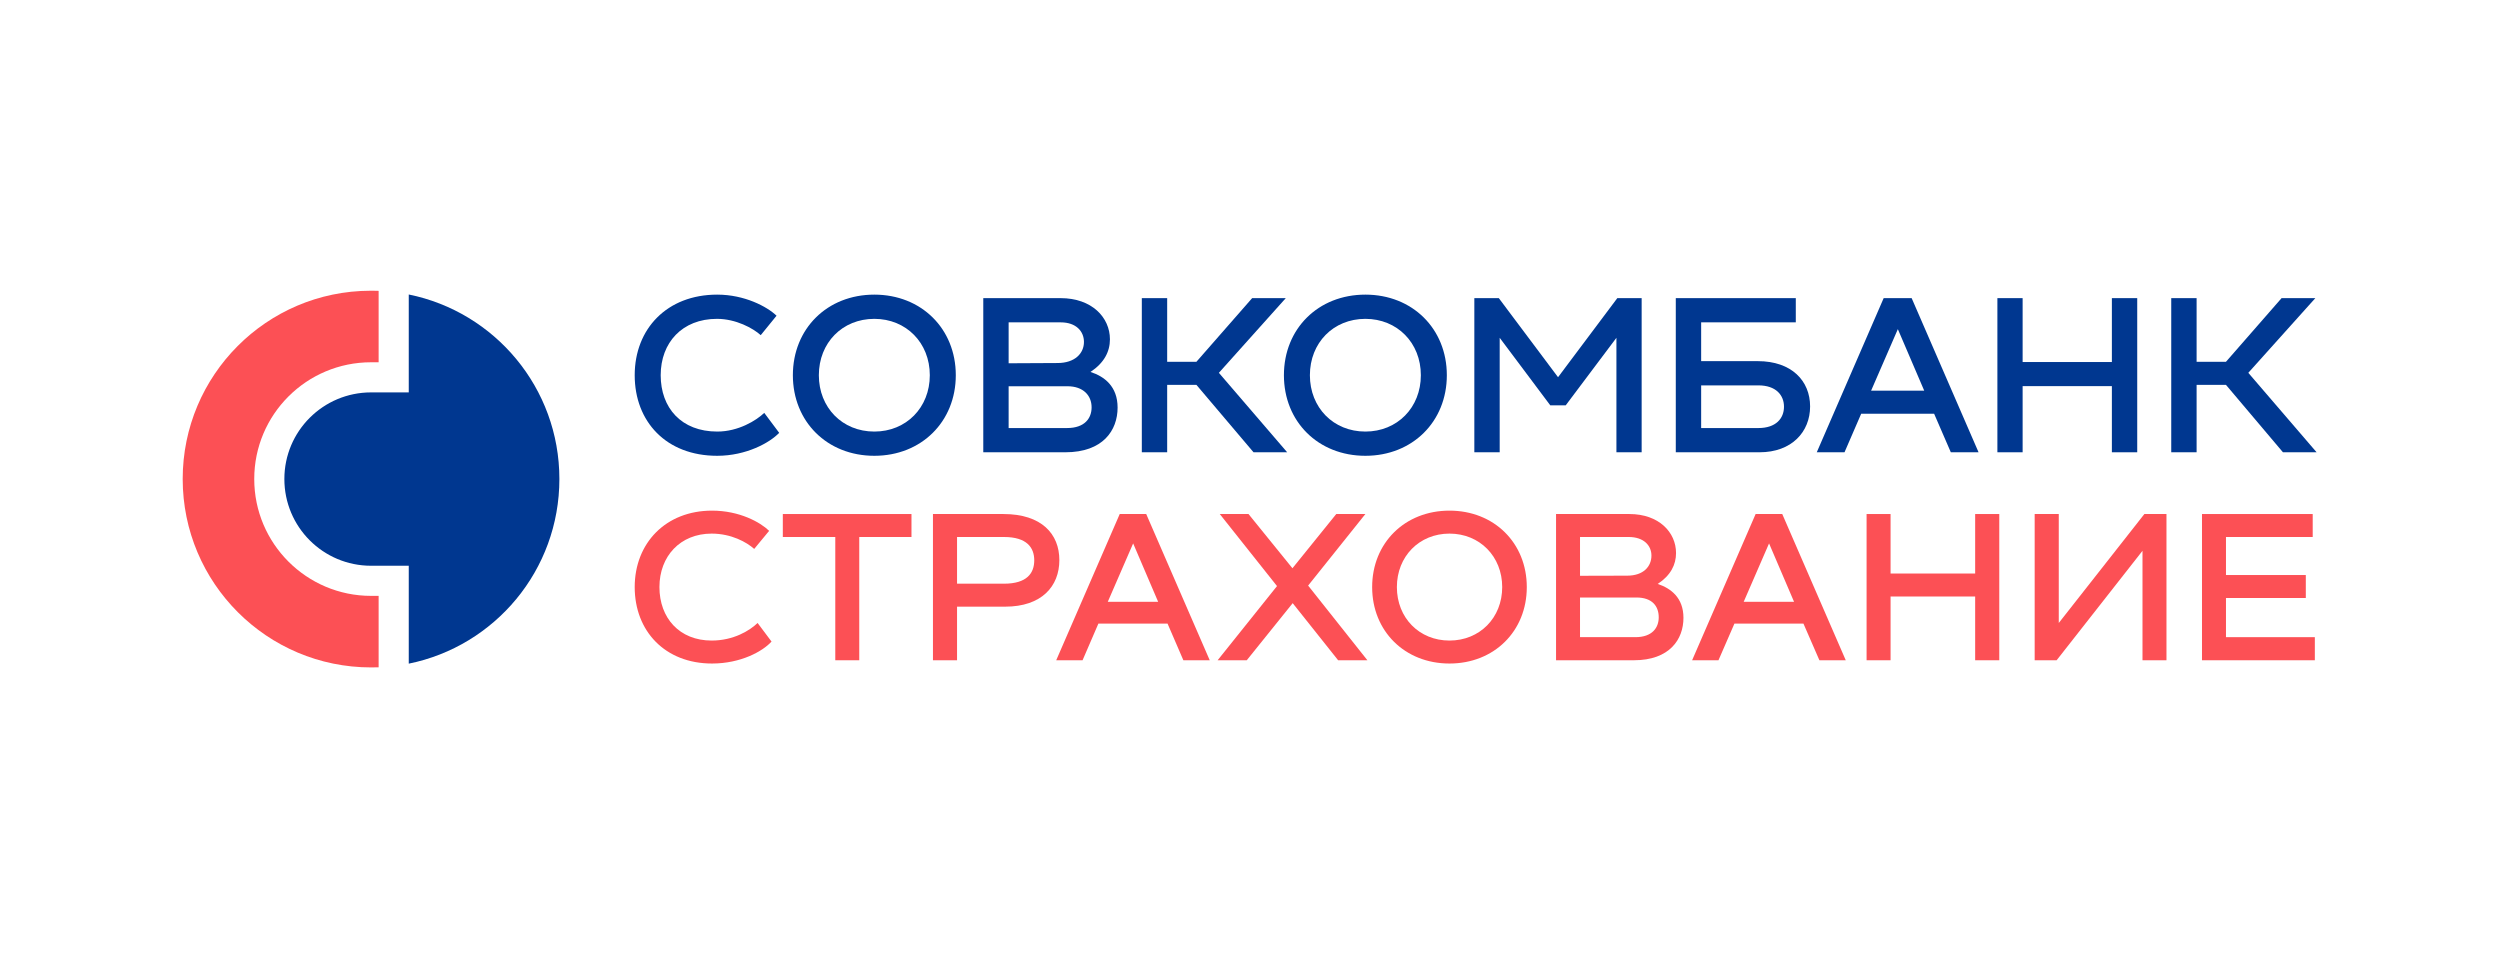
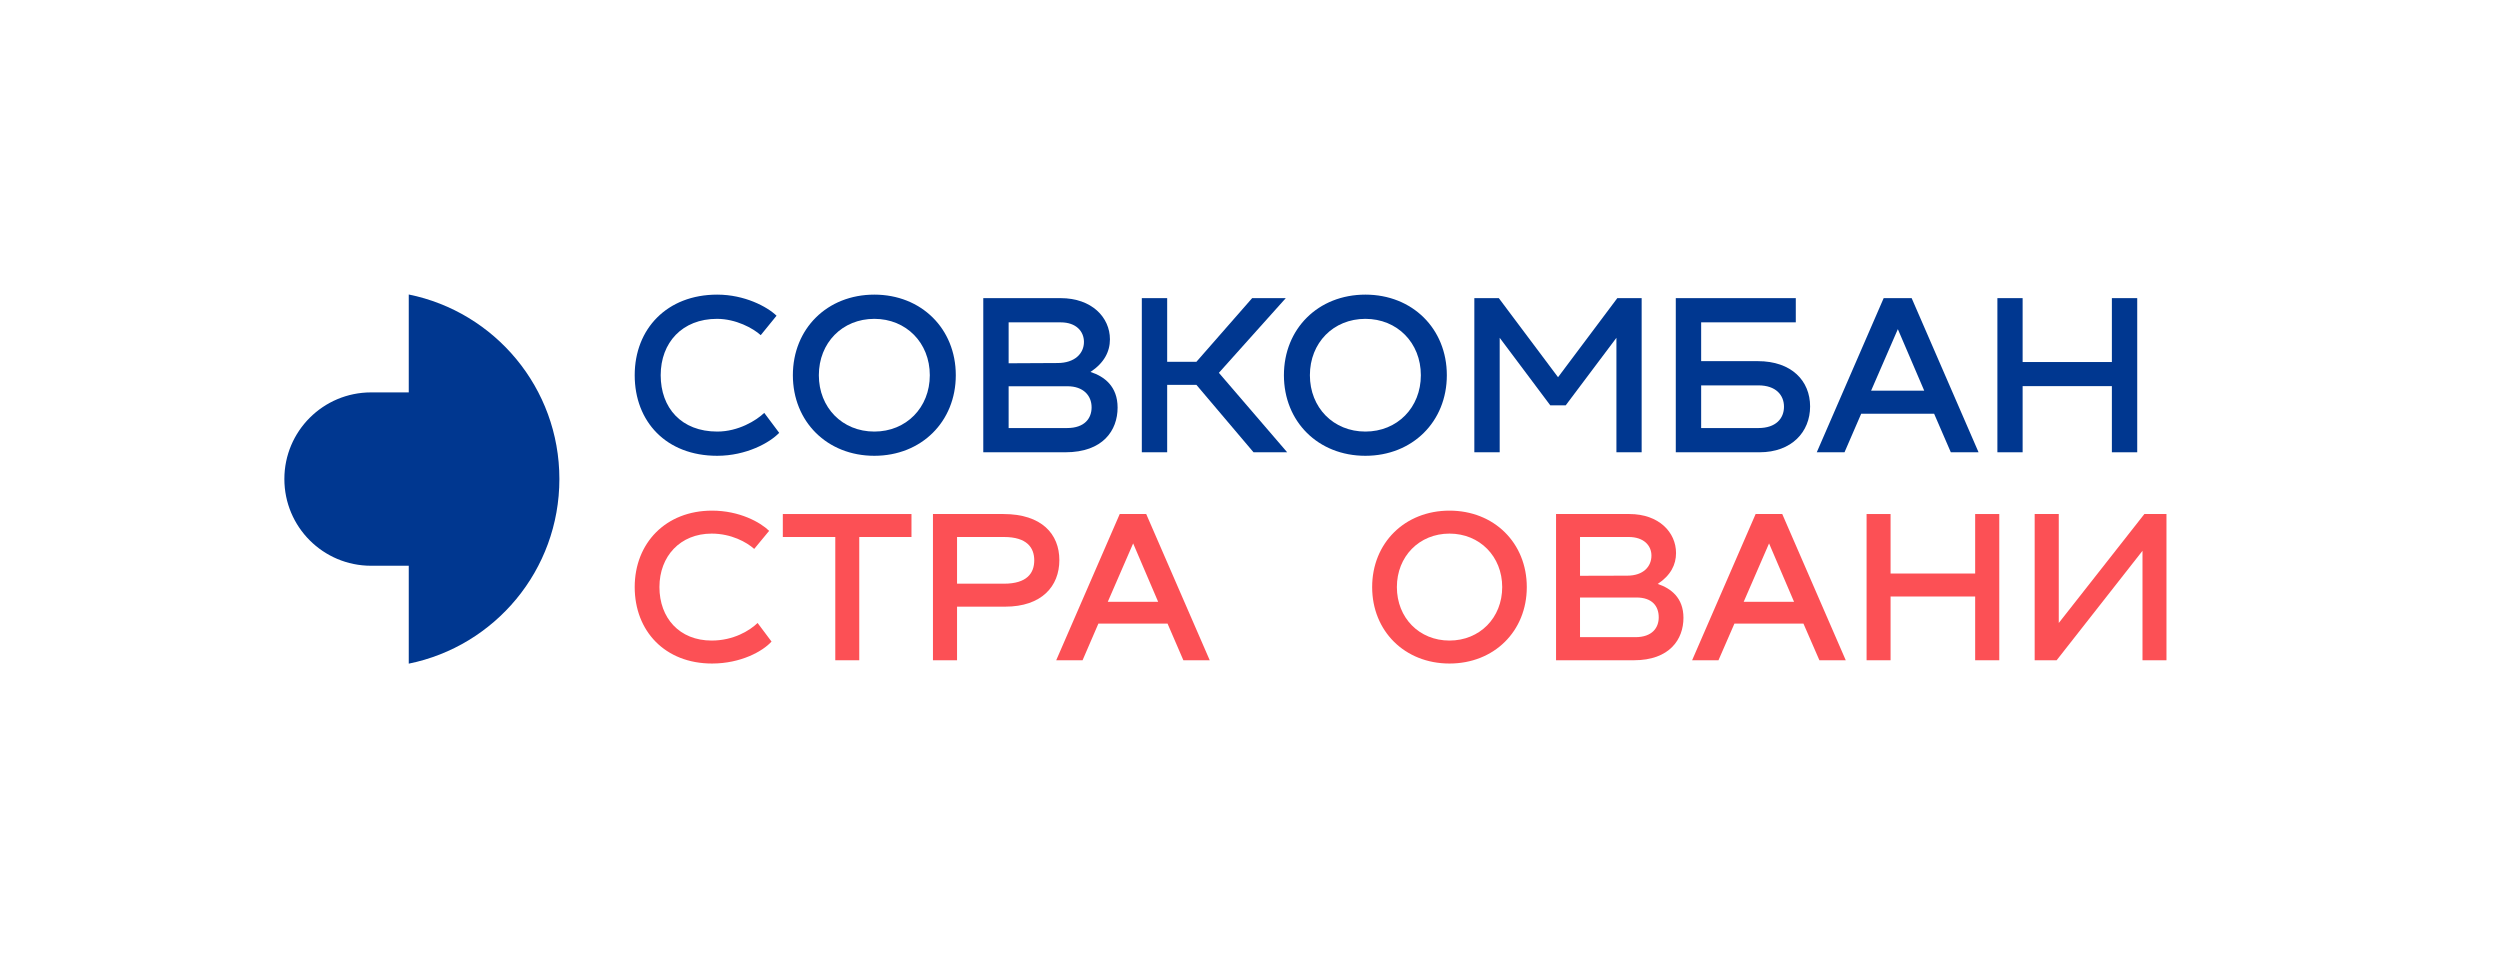
<svg xmlns="http://www.w3.org/2000/svg" width="260" height="100" viewBox="0 0 260 100" fill="none">
  <rect width="260" height="100" rx="20" fill="none" />
  <path d="M74.586 30.641C77.445 30.641 79.782 31.894 80.761 32.834L79.116 34.857C78.32 34.139 76.544 33.16 74.56 33.16C70.957 33.16 68.712 35.627 68.712 39.022C68.712 42.416 70.853 44.883 74.599 44.883C76.779 44.883 78.659 43.734 79.481 42.938L81.035 45.014C80.056 46.045 77.602 47.403 74.586 47.403C69.286 47.403 66.009 43.852 66.009 39.022C66.009 34.191 69.377 30.641 74.586 30.641Z" fill="#003790" />
  <path d="M90.93 44.883C94.246 44.883 96.7 42.39 96.7 39.022C96.7 35.654 94.246 33.16 90.93 33.16C87.601 33.16 85.16 35.654 85.16 39.022C85.16 42.39 87.601 44.883 90.93 44.883ZM90.93 30.641C95.826 30.641 99.403 34.191 99.403 39.022C99.403 43.852 95.826 47.403 90.93 47.403C86.022 47.403 82.458 43.852 82.458 39.022C82.458 34.191 86.022 30.641 90.93 30.641Z" fill="#003790" />
  <path d="M110.969 44.517C112.822 44.517 113.527 43.486 113.527 42.363C113.527 41.149 112.679 40.17 111.008 40.17H104.898V44.517H110.969ZM104.898 33.525V37.781L109.977 37.755C111.791 37.755 112.731 36.75 112.731 35.562C112.731 34.465 111.922 33.525 110.316 33.525H104.898ZM116.23 42.389C116.23 44.752 114.715 47.037 110.799 47.037H102.261V31.006H110.303C113.553 31.006 115.433 33.016 115.433 35.288C115.433 36.567 114.833 37.742 113.41 38.682C114.859 39.152 116.23 40.183 116.23 42.389Z" fill="#003790" />
  <path d="M126.764 38.773L133.866 47.037H130.367L124.428 40.026H121.386V47.037H118.749V31.006H121.386V37.625H124.428L130.224 31.006H133.722L126.764 38.773Z" fill="#003790" />
  <path d="M141.999 44.883C145.315 44.883 147.769 42.39 147.769 39.022C147.769 35.654 145.315 33.16 141.999 33.16C138.67 33.16 136.229 35.654 136.229 39.022C136.229 42.39 138.67 44.883 141.999 44.883ZM141.999 30.641C146.894 30.641 150.471 34.191 150.471 39.022C150.471 43.852 146.894 47.403 141.999 47.403C137.09 47.403 133.527 43.852 133.527 39.022C133.527 34.191 137.09 30.641 141.999 30.641Z" fill="#003790" />
  <path d="M168.2 31.006H170.732V47.037H168.108V35.131L162.834 42.154H161.229L155.968 35.131V47.037H153.331V31.006H155.876L162.037 39.23L168.2 31.006Z" fill="#003790" />
  <path d="M182.873 44.517C184.701 44.517 185.535 43.512 185.535 42.298C185.535 41.097 184.701 40.079 182.873 40.079H176.92V44.517H182.873ZM182.807 37.559C186.332 37.559 188.251 39.609 188.251 42.272C188.251 44.922 186.332 47.037 182.99 47.037H174.282V31.006H186.763V33.525H176.92V37.559H182.807Z" fill="#003790" />
  <path d="M194.596 40.627H200.118L197.376 34.23L194.596 40.627ZM202.885 47.037L201.149 43.029H193.564L191.829 47.037H188.944L195.902 31.006H198.812L205.77 47.037H202.885Z" fill="#003790" />
  <path d="M219.635 31.006H222.271V47.037H219.635V40.157H210.353V47.037H207.729V31.006H210.353V37.651H219.635V31.006Z" fill="#003790" />
-   <path d="M233.824 38.773L240.926 47.037H237.427L231.501 40.026H228.447V47.037H225.809V31.006H228.447V37.625H231.501L237.284 31.006H240.795L233.824 38.773Z" fill="#003790" />
-   <path d="M19 49.817C19 60.639 27.773 69.412 38.595 69.412C38.856 69.412 39.117 69.412 39.378 69.399V61.971H38.595C31.885 61.971 26.441 56.527 26.441 49.817C26.441 43.107 31.885 37.676 38.595 37.676H39.378V30.248C39.156 30.248 38.947 30.235 38.738 30.235H38.712H38.529C27.733 30.262 19 39.021 19 49.817Z" fill="#FC5055" />
  <path d="M42.511 30.627V40.809H38.594C33.608 40.809 29.574 44.843 29.574 49.817C29.574 54.804 33.608 58.838 38.594 58.838H42.511V69.02C51.453 67.206 58.176 59.308 58.176 49.817C58.176 40.34 51.453 32.442 42.511 30.627Z" fill="#003790" />
  <path d="M74.051 53.106C76.897 53.106 79.064 54.307 79.991 55.208L78.437 57.088C77.654 56.383 76.048 55.495 74.012 55.495C70.748 55.495 68.581 57.845 68.581 61.056C68.581 64.268 70.657 66.618 74.012 66.618C76.296 66.618 77.98 65.573 78.79 64.79L80.239 66.722C79.338 67.727 77.053 69.007 74.051 69.007C69.168 69.007 66.009 65.639 66.009 61.056C66.009 56.474 69.247 53.106 74.051 53.106Z" fill="#FC5055" />
  <path d="M94.794 55.848H89.363V68.667H86.87V55.848H81.413V53.459H94.794V55.848Z" fill="#FC5055" />
  <path d="M104.415 60.704C106.804 60.704 107.562 59.608 107.562 58.276C107.562 56.958 106.804 55.848 104.415 55.848H99.533V60.704H104.415ZM110.173 58.25C110.173 60.965 108.345 63.093 104.533 63.093H99.533V68.667H97.027V53.459H104.35C108.345 53.459 110.173 55.548 110.173 58.25Z" fill="#FC5055" />
  <path d="M115.211 62.584H120.446L117.848 56.514L115.211 62.584ZM123.07 68.667L121.425 64.856H114.232L112.587 68.667H109.846L116.452 53.459H119.206L125.812 68.667H123.07Z" fill="#FC5055" />
-   <path d="M142.208 68.667H139.166L134.44 62.728L129.663 68.667H126.634L132.809 60.952L126.856 53.459H129.845L134.414 59.098L138.97 53.459H141.999L136.046 60.9L142.208 68.667Z" fill="#FC5055" />
  <path d="M150.745 66.618C153.892 66.618 156.229 64.255 156.229 61.056C156.229 57.871 153.892 55.495 150.745 55.495C147.6 55.495 145.276 57.871 145.276 61.056C145.276 64.255 147.6 66.618 150.745 66.618ZM150.745 53.106C155.393 53.106 158.787 56.474 158.787 61.056C158.787 65.639 155.393 69.007 150.745 69.007C146.098 69.007 142.704 65.639 142.704 61.056C142.704 56.474 146.098 53.106 150.745 53.106Z" fill="#FC5055" />
  <path d="M170.079 66.265C171.842 66.265 172.508 65.273 172.508 64.203C172.508 63.054 171.842 62.14 170.183 62.14H164.322V66.265H170.079ZM164.322 55.848V59.882L169.231 59.869C170.927 59.869 171.75 58.903 171.75 57.78C171.75 56.736 170.954 55.848 169.388 55.848H164.322ZM175.079 64.255C175.079 66.487 173.644 68.667 169.922 68.667H161.829V53.459H169.453C172.534 53.459 174.308 55.365 174.308 57.519C174.308 58.733 173.747 59.843 172.403 60.73C173.773 61.187 175.079 62.166 175.079 64.255Z" fill="#FC5055" />
  <path d="M181.346 62.584H186.58L183.982 56.514L181.346 62.584ZM189.218 68.667L187.559 64.856H180.38L178.721 68.667H175.98L182.585 53.459H185.354L191.959 68.667H189.218Z" fill="#FC5055" />
  <path d="M205.417 53.459H207.925V68.667H205.417V62.036H196.619V68.667H194.125V53.459H196.619V59.647H205.417V53.459Z" fill="#FC5055" />
  <path d="M223.015 53.459H225.313V68.667H222.82V57.284L213.89 68.667H211.606V53.459H214.112V64.79L223.015 53.459Z" fill="#FC5055" />
-   <path d="M231.501 66.265H240.743V68.667H229.007V53.459H240.521V55.848H231.501V59.803H239.804V62.192H231.501V66.265Z" fill="#FC5055" />
</svg>